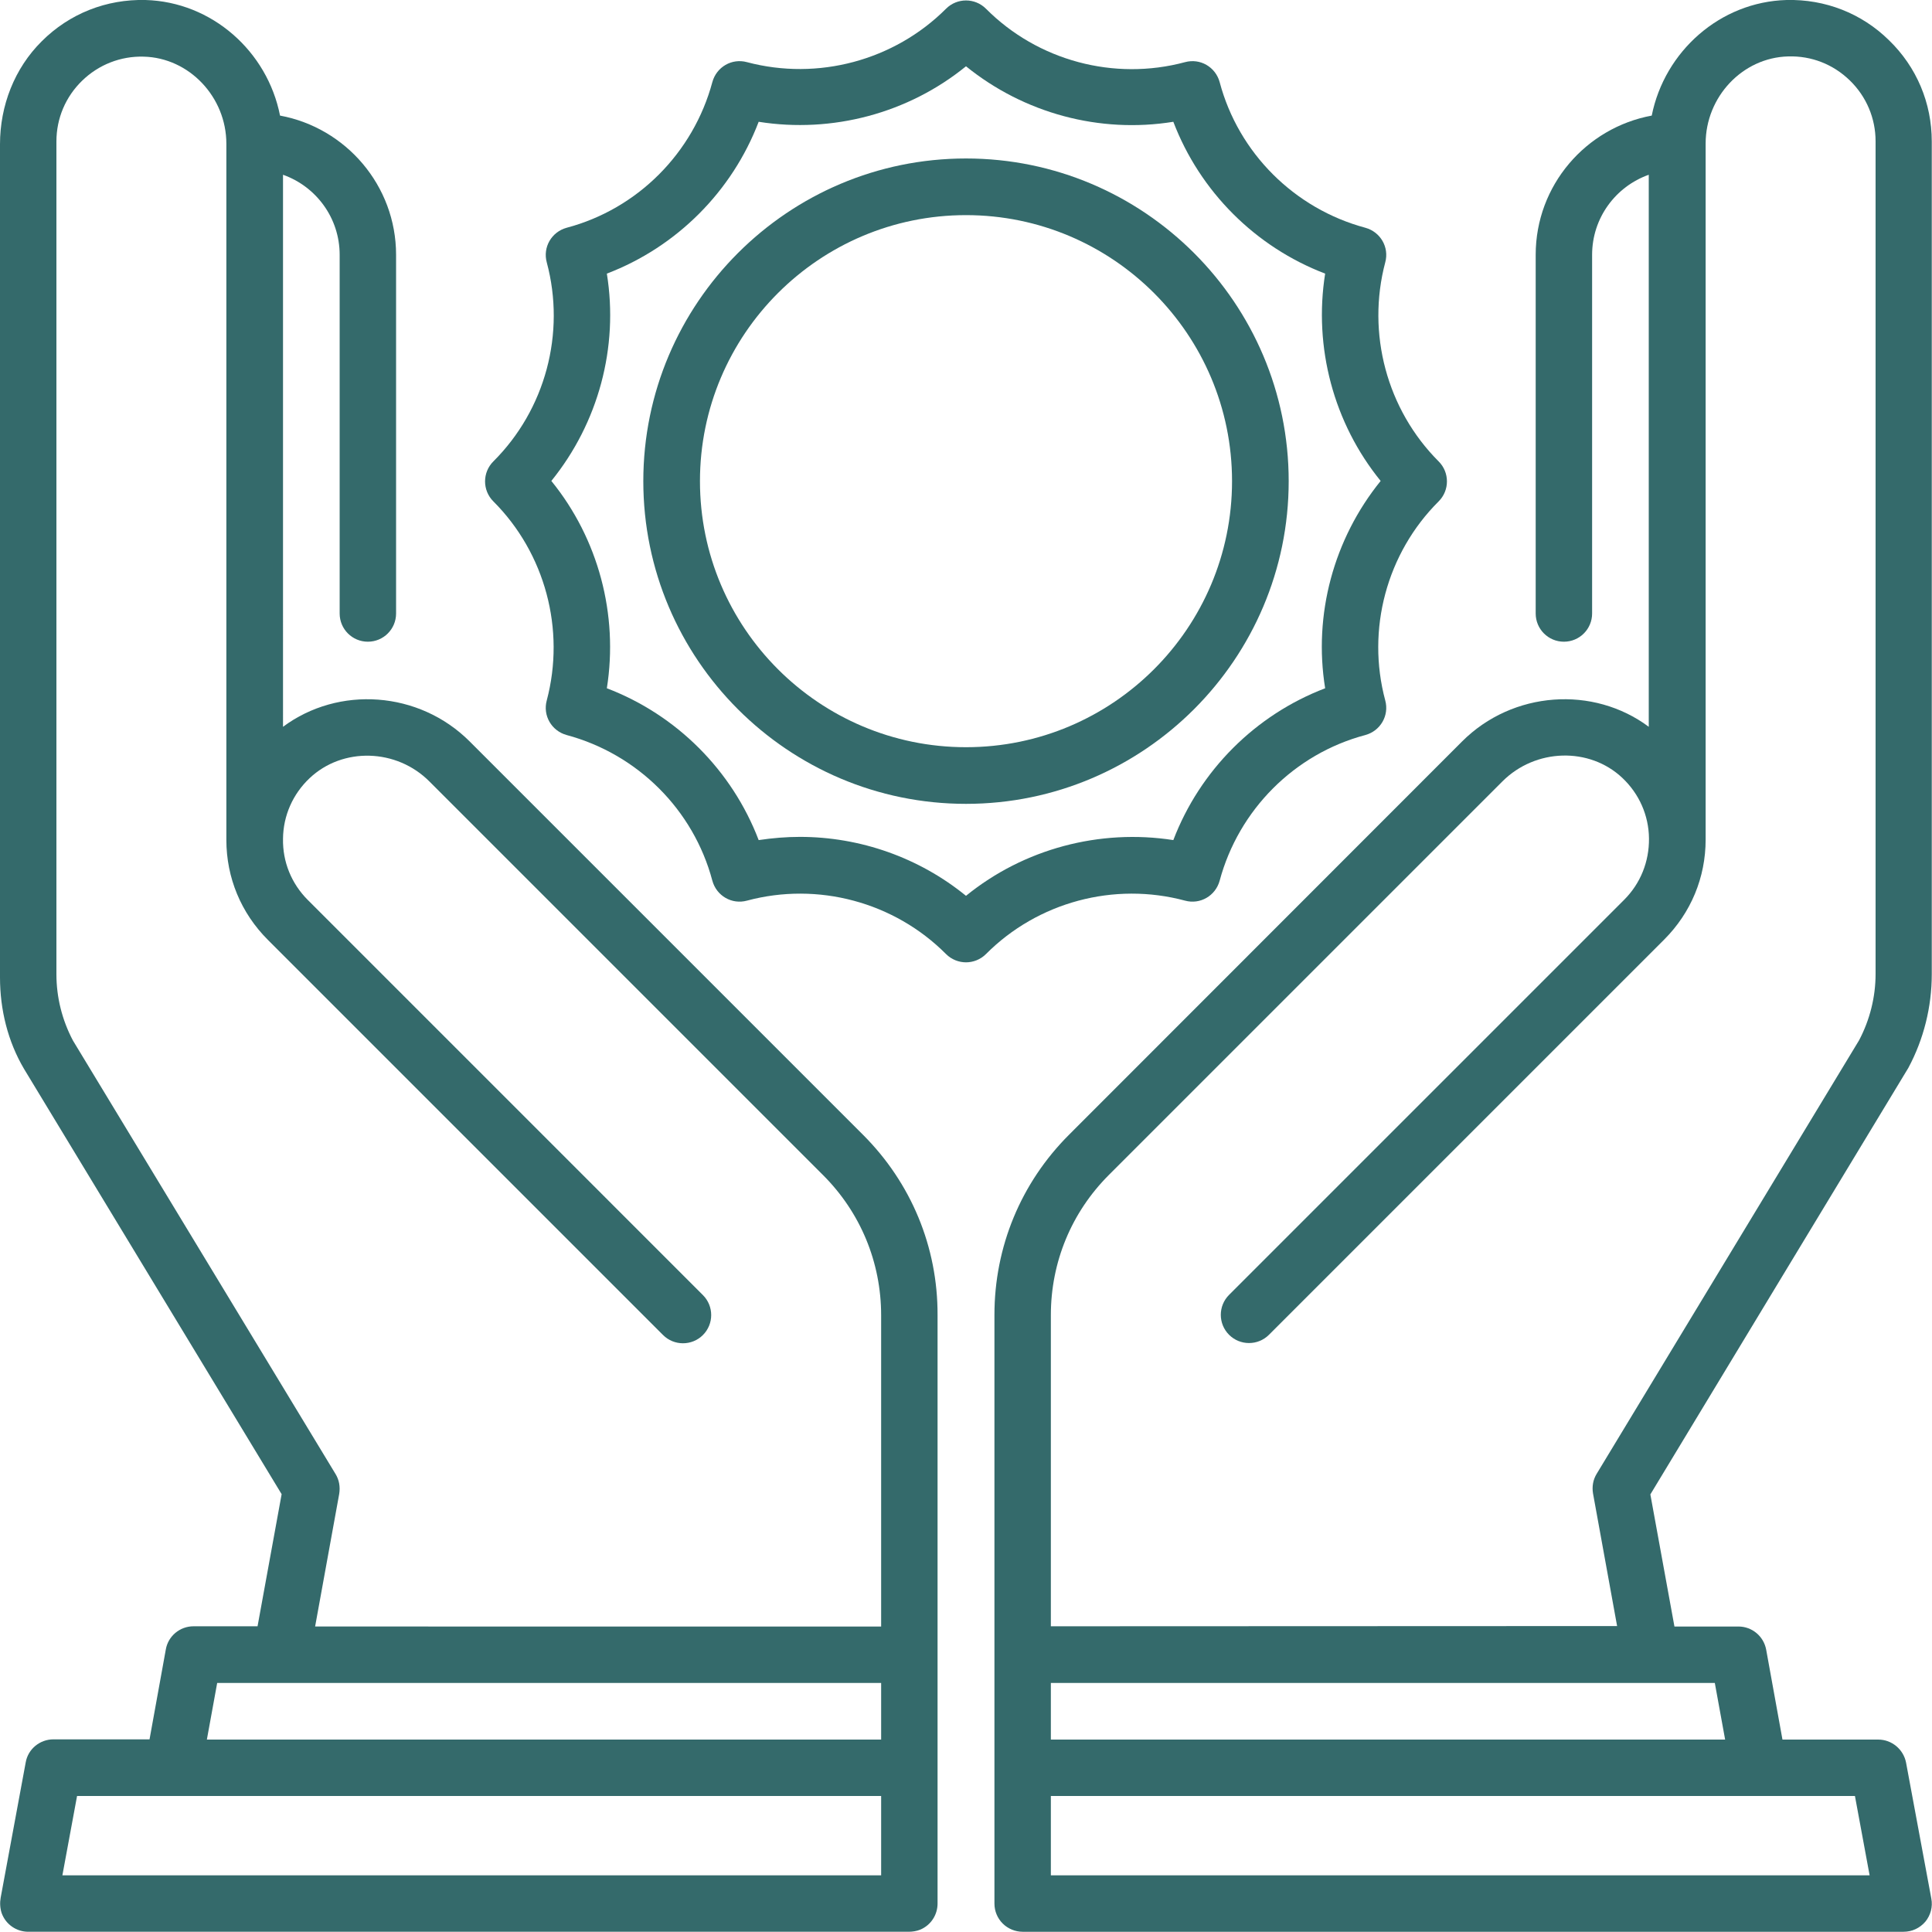
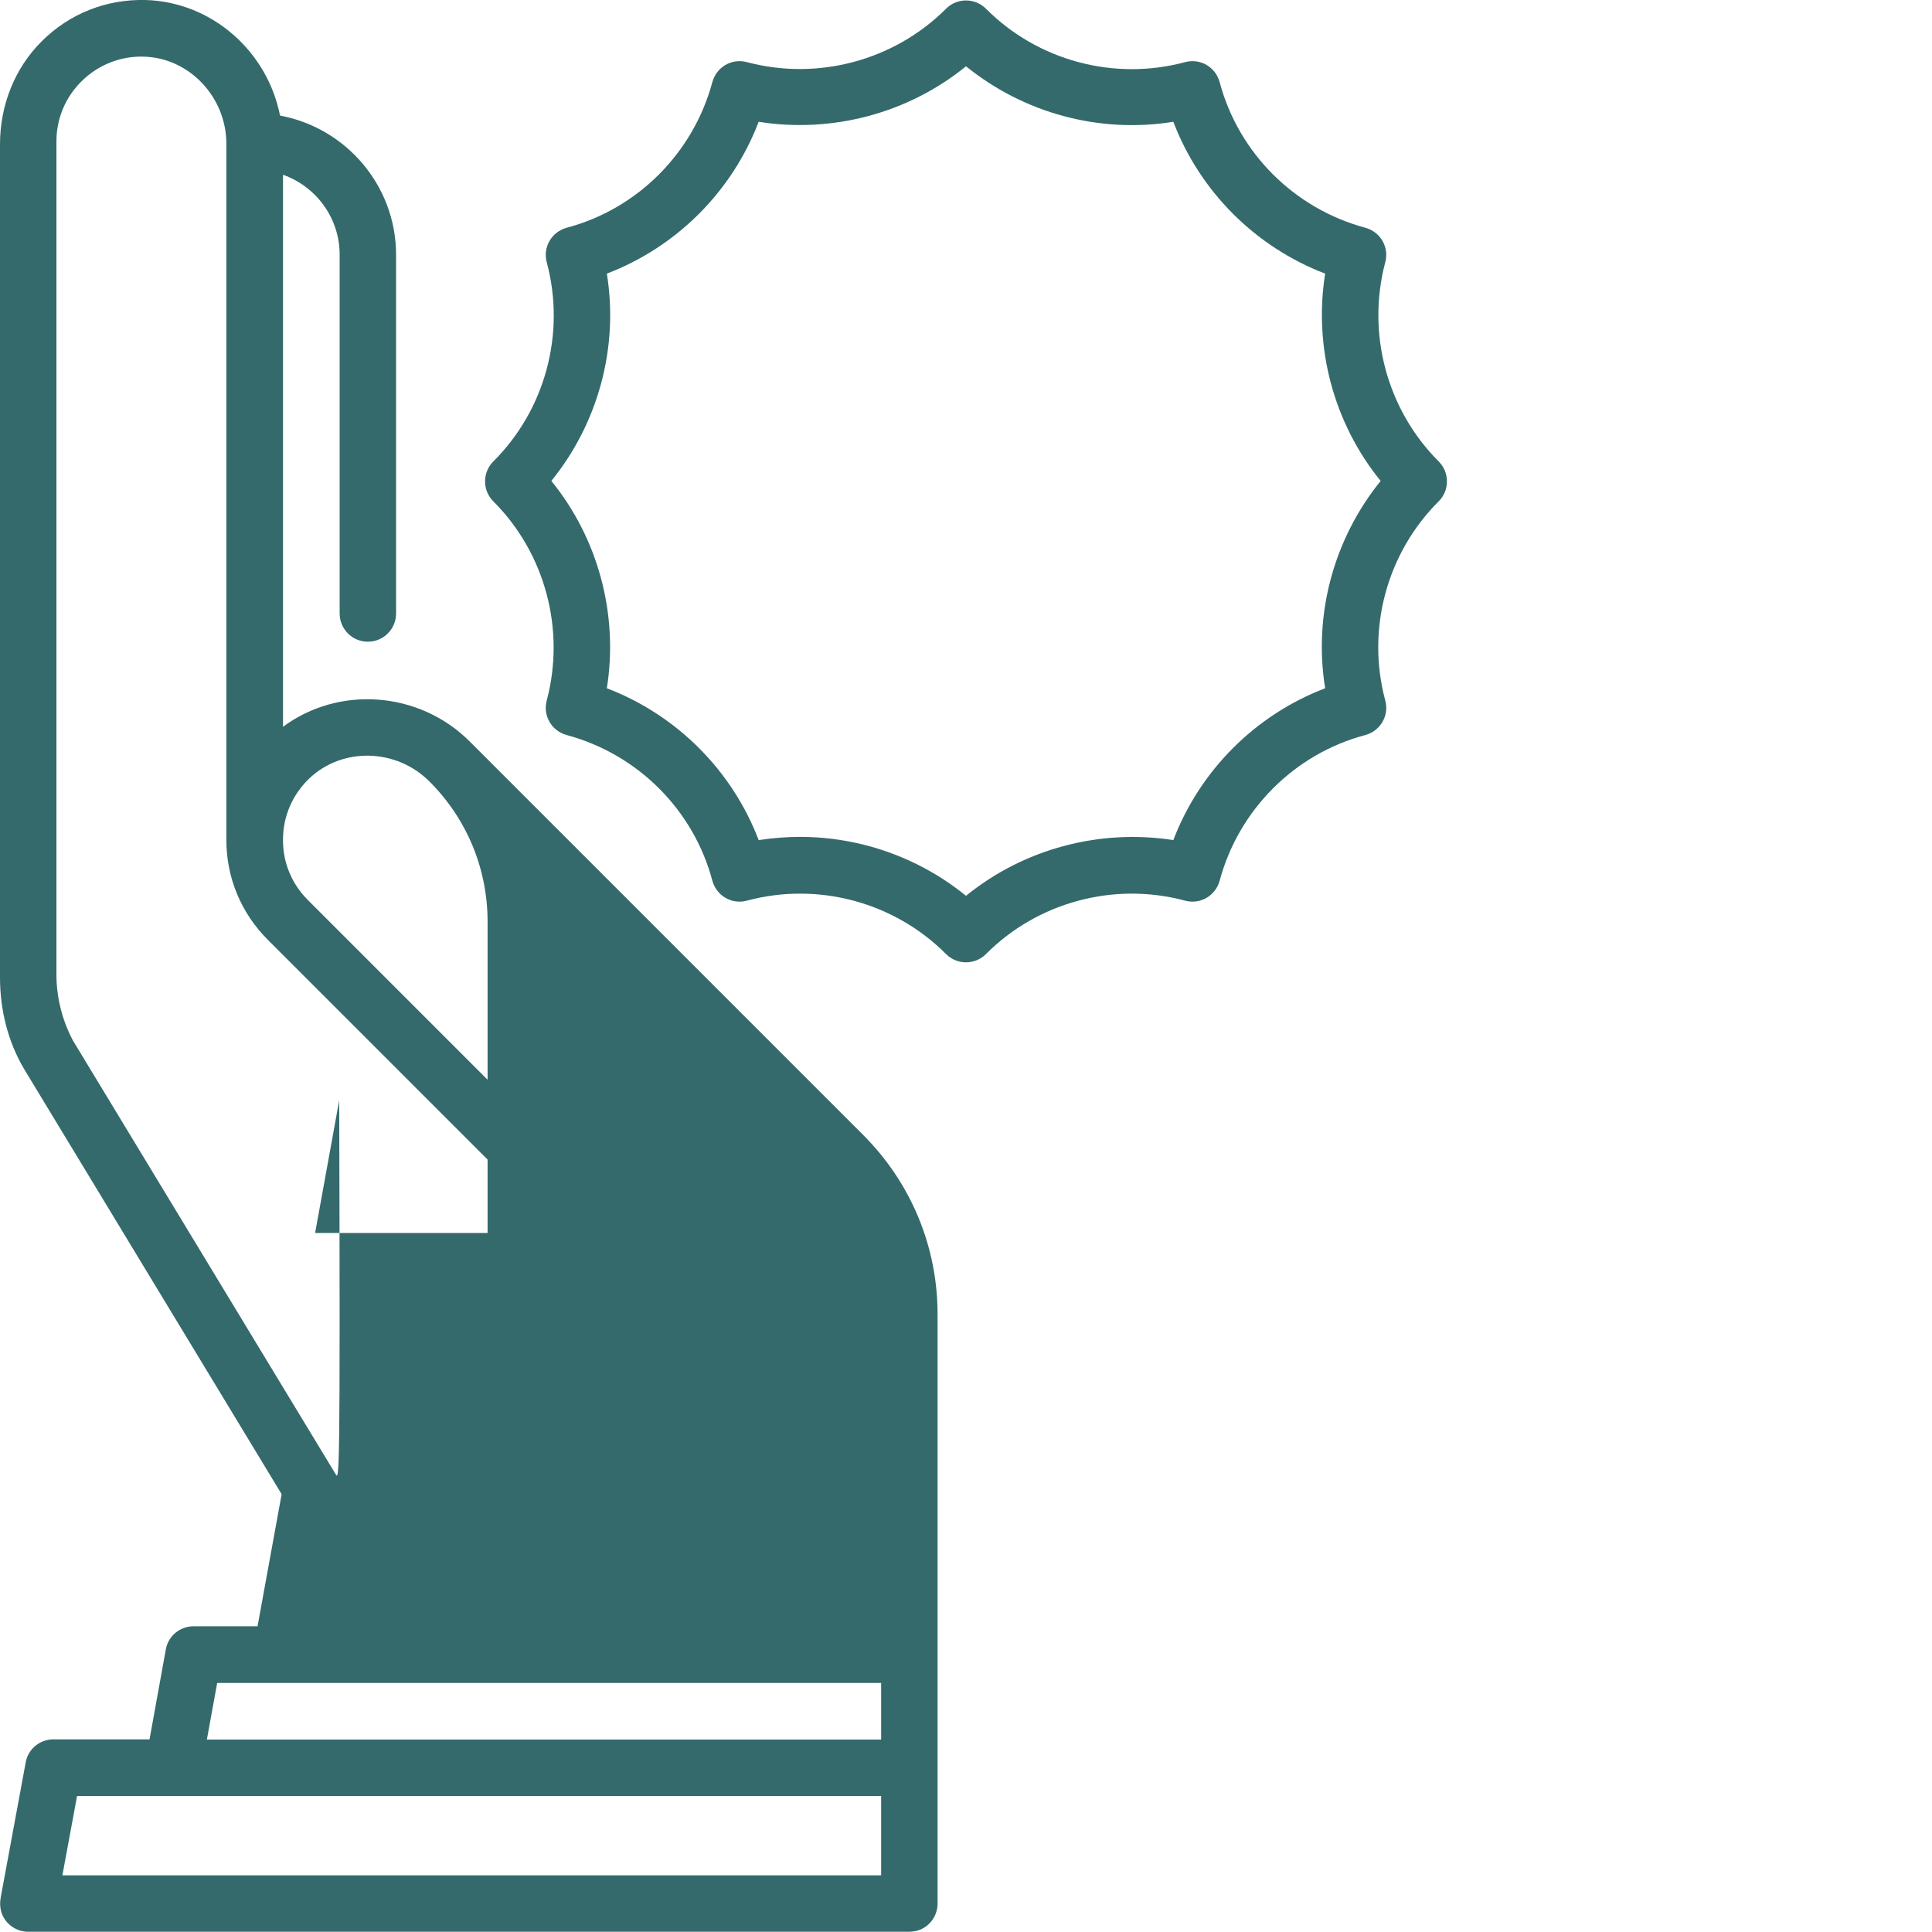
<svg xmlns="http://www.w3.org/2000/svg" version="1.1" x="0px" y="0px" width="84.24px" height="84.24px" viewBox="0 0 84.24 84.24" style="enable-background:new 0 0 84.24 84.24;" xml:space="preserve">
  <style type="text/css">
	.st0{fill:#346A6B;}
</style>
  <defs>
</defs>
  <g>
    <path class="st0" d="M51.67,39.27c0.66,0.18,1.33-0.21,1.51-0.87c0.83-3.09,3.26-5.53,6.35-6.35c0.66-0.18,1.05-0.85,0.87-1.51   c-0.83-3.09,0.06-6.42,2.33-8.68c0.48-0.48,0.48-1.26,0-1.74c-2.26-2.26-3.15-5.59-2.33-8.68c0.18-0.66-0.21-1.33-0.87-1.51   c-3.09-0.83-5.53-3.26-6.35-6.35c-0.18-0.66-0.85-1.05-1.51-0.87c-3.09,0.83-6.42-0.06-8.68-2.33c-0.48-0.48-1.26-0.48-1.74,0   c-2.26,2.26-5.59,3.15-8.68,2.33c-0.66-0.18-1.33,0.21-1.51,0.87c-0.83,3.09-3.26,5.53-6.35,6.35c-0.66,0.18-1.05,0.85-0.87,1.51   c0.83,3.09-0.06,6.42-2.33,8.68c-0.48,0.48-0.48,1.26,0,1.74c2.26,2.26,3.15,5.59,2.33,8.68c-0.18,0.66,0.21,1.33,0.87,1.51   c3.09,0.83,5.53,3.26,6.35,6.35c0.18,0.66,0.85,1.05,1.51,0.87c3.09-0.83,6.42,0.06,8.68,2.33c0.24,0.24,0.56,0.36,0.87,0.36   s0.63-0.12,0.87-0.36C45.25,39.33,48.58,38.44,51.67,39.27z M42.12,39.06c-2.05-1.67-4.62-2.57-7.24-2.57c-0.6,0-1.2,0.05-1.8,0.14   c-1.16-3.04-3.58-5.46-6.62-6.62c0.51-3.21-0.37-6.52-2.42-9.04c2.05-2.53,2.94-5.83,2.42-9.04c3.04-1.16,5.46-3.58,6.62-6.62   c3.21,0.51,6.52-0.37,9.04-2.42c2.53,2.05,5.83,2.94,9.04,2.42c1.16,3.04,3.58,5.46,6.62,6.62c-0.51,3.21,0.37,6.52,2.42,9.04   c-2.05,2.53-2.94,5.83-2.42,9.04c-3.04,1.16-5.46,3.58-6.62,6.62C47.95,36.13,44.64,37.01,42.12,39.06L42.12,39.06z" />
-     <path class="st0" d="M56.19,20.98c0-7.76-6.31-14.07-14.07-14.07s-14.07,6.31-14.07,14.07s6.31,14.07,14.07,14.07   S56.19,28.73,56.19,20.98z M42.12,32.58c-6.4,0-11.6-5.2-11.6-11.6s5.2-11.6,11.6-11.6s11.6,5.2,11.6,11.6S48.52,32.58,42.12,32.58   z" />
-     <path class="st0" d="M37.63,49.48L20.48,32.33c-2.21-2.21-5.72-2.44-8.14-0.64V7.62c1.44,0.51,2.47,1.88,2.47,3.49v15.64   c0,0.68,0.55,1.23,1.23,1.23c0.68,0,1.23-0.55,1.23-1.23V11.11c0-3.02-2.19-5.54-5.06-6.07C11.66,2.24,9.24,0.08,6.34,0   C4.64-0.04,3.03,0.59,1.82,1.8C0.63,2.98,0,4.61,0,6.29v36.33c0,1.4,0.34,2.79,1.05,3.99c0,0,11.23,18.54,11.23,18.54l-1.05,5.76   H8.44c-0.6,0-1.11,0.43-1.21,1.01l-0.71,3.92H2.33c-0.59,0-1.11,0.42-1.21,1.01l-1.09,5.89c-0.04,0.22-0.03,0.45,0.04,0.67   c0.18,0.51,0.66,0.82,1.16,0.82h38.39c0.17,0,0.35-0.03,0.5-0.09c0.48-0.2,0.76-0.66,0.76-1.14V57.34   C40.89,54.37,39.73,51.58,37.63,49.48L37.63,49.48z M14.63,64.27L3.18,45.37c-0.47-0.89-0.72-1.88-0.72-2.89V6.17   c0-1.01,0.4-1.95,1.12-2.65c0.72-0.7,1.68-1.08,2.69-1.05c1.98,0.05,3.6,1.76,3.6,3.8v30.35c0,1.65,0.64,3.19,1.81,4.36   l17.23,17.23c0.48,0.48,1.26,0.48,1.74,0c0.48-0.48,0.48-1.26,0-1.74L13.42,39.24c-0.71-0.71-1.1-1.66-1.08-2.67   c0.01-1.01,0.43-1.95,1.16-2.64c1.44-1.36,3.79-1.3,5.23,0.15l17.16,17.16c1.63,1.63,2.53,3.8,2.53,6.11v13.57H13.74l1.05-5.78   C14.84,64.83,14.79,64.53,14.63,64.27L14.63,64.27z M38.42,81.77H2.72l0.64-3.46h35.06V81.77z M9.02,75.85l0.45-2.47h28.95v2.47   H9.02z" />
-     <path class="st0" d="M83.21,46.56c0.67-1.25,1.02-2.66,1.02-4.08V6.17c0-1.68-0.66-3.25-1.87-4.42C81.17,0.58,79.58-0.04,77.9,0   C75,0.08,72.58,2.24,72.02,5.04c-2.87,0.53-5.06,3.04-5.06,6.07v15.64c0,0.68,0.55,1.23,1.23,1.23c0.68,0,1.23-0.55,1.23-1.23   V11.11c0-1.61,1.03-2.98,2.47-3.49v24.07c-2.41-1.8-5.93-1.57-8.14,0.64L46.61,49.48c-2.1,2.1-3.25,4.89-3.25,7.85V83   c0,0.33,0.13,0.64,0.36,0.87c0.23,0.23,0.55,0.36,0.87,0.36H83c0.37,0,0.71-0.16,0.95-0.44c0.23-0.28,0.33-0.65,0.26-1.01   l-1.1-5.92c-0.11-0.58-0.62-1.01-1.21-1.01h-4.18l-0.71-3.92c-0.11-0.59-0.62-1.01-1.21-1.01h-2.79l-1.05-5.76   C71.96,65.15,83.2,46.58,83.21,46.56z M81.52,81.77h-35.7v-3.46h35.06L81.52,81.77z M75.22,75.85h-29.4v-2.47h28.95L75.22,75.85z    M45.82,70.91V57.34c0-2.31,0.9-4.48,2.53-6.11l17.16-17.16c1.44-1.44,3.79-1.51,5.23-0.15c0.73,0.69,1.15,1.63,1.16,2.64   c0.01,1.01-0.37,1.96-1.08,2.67L53.59,56.46c-0.48,0.48-0.48,1.26,0,1.74c0.48,0.48,1.26,0.48,1.74,0l17.23-17.23   c1.17-1.17,1.81-2.71,1.81-4.36c0,0,0-30.35,0-30.35c0-2.04,1.61-3.75,3.6-3.8c1.01-0.03,1.96,0.34,2.69,1.05   c0.72,0.7,1.12,1.65,1.12,2.65v36.31c0,1-0.25,2-0.72,2.89l-11.44,18.9c-0.16,0.26-0.21,0.56-0.16,0.86l1.05,5.78L45.82,70.91   L45.82,70.91z" />
+     <path class="st0" d="M37.63,49.48L20.48,32.33c-2.21-2.21-5.72-2.44-8.14-0.64V7.62c1.44,0.51,2.47,1.88,2.47,3.49v15.64   c0,0.68,0.55,1.23,1.23,1.23c0.68,0,1.23-0.55,1.23-1.23V11.11c0-3.02-2.19-5.54-5.06-6.07C11.66,2.24,9.24,0.08,6.34,0   C4.64-0.04,3.03,0.59,1.82,1.8C0.63,2.98,0,4.61,0,6.29v36.33c0,1.4,0.34,2.79,1.05,3.99c0,0,11.23,18.54,11.23,18.54l-1.05,5.76   H8.44c-0.6,0-1.11,0.43-1.21,1.01l-0.71,3.92H2.33c-0.59,0-1.11,0.42-1.21,1.01l-1.09,5.89c-0.04,0.22-0.03,0.45,0.04,0.67   c0.18,0.51,0.66,0.82,1.16,0.82h38.39c0.17,0,0.35-0.03,0.5-0.09c0.48-0.2,0.76-0.66,0.76-1.14V57.34   C40.89,54.37,39.73,51.58,37.63,49.48L37.63,49.48z M14.63,64.27L3.18,45.37c-0.47-0.89-0.72-1.88-0.72-2.89V6.17   c0-1.01,0.4-1.95,1.12-2.65c0.72-0.7,1.68-1.08,2.69-1.05c1.98,0.05,3.6,1.76,3.6,3.8v30.35c0,1.65,0.64,3.19,1.81,4.36   l17.23,17.23c0.48,0.48,1.26,0.48,1.74,0c0.48-0.48,0.48-1.26,0-1.74L13.42,39.24c-0.71-0.71-1.1-1.66-1.08-2.67   c0.01-1.01,0.43-1.95,1.16-2.64c1.44-1.36,3.79-1.3,5.23,0.15c1.63,1.63,2.53,3.8,2.53,6.11v13.57H13.74l1.05-5.78   C14.84,64.83,14.79,64.53,14.63,64.27L14.63,64.27z M38.42,81.77H2.72l0.64-3.46h35.06V81.77z M9.02,75.85l0.45-2.47h28.95v2.47   H9.02z" />
  </g>
</svg>